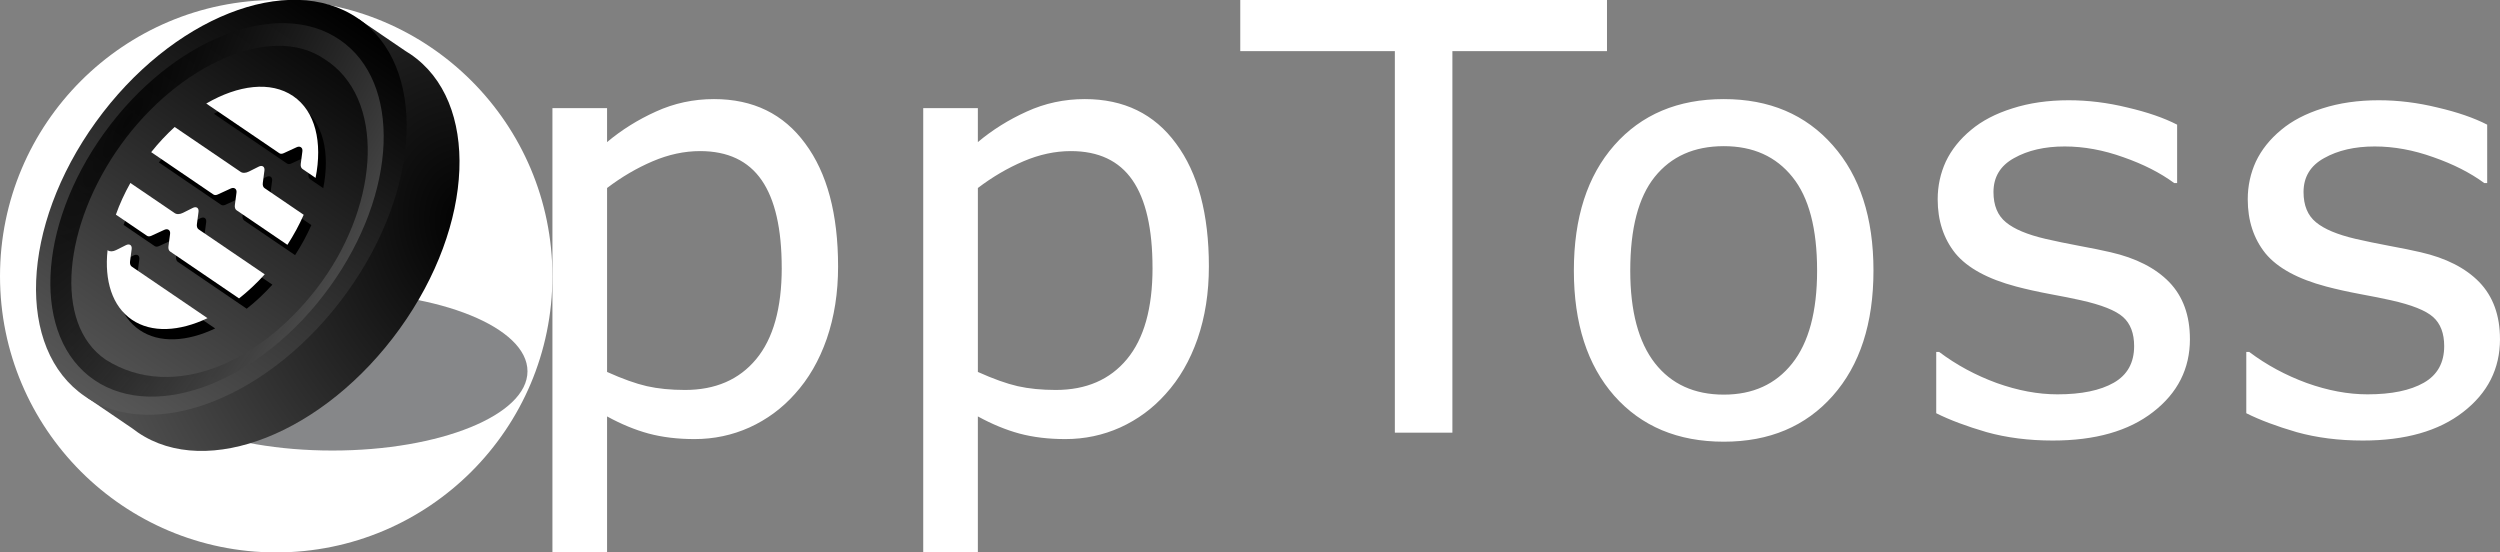
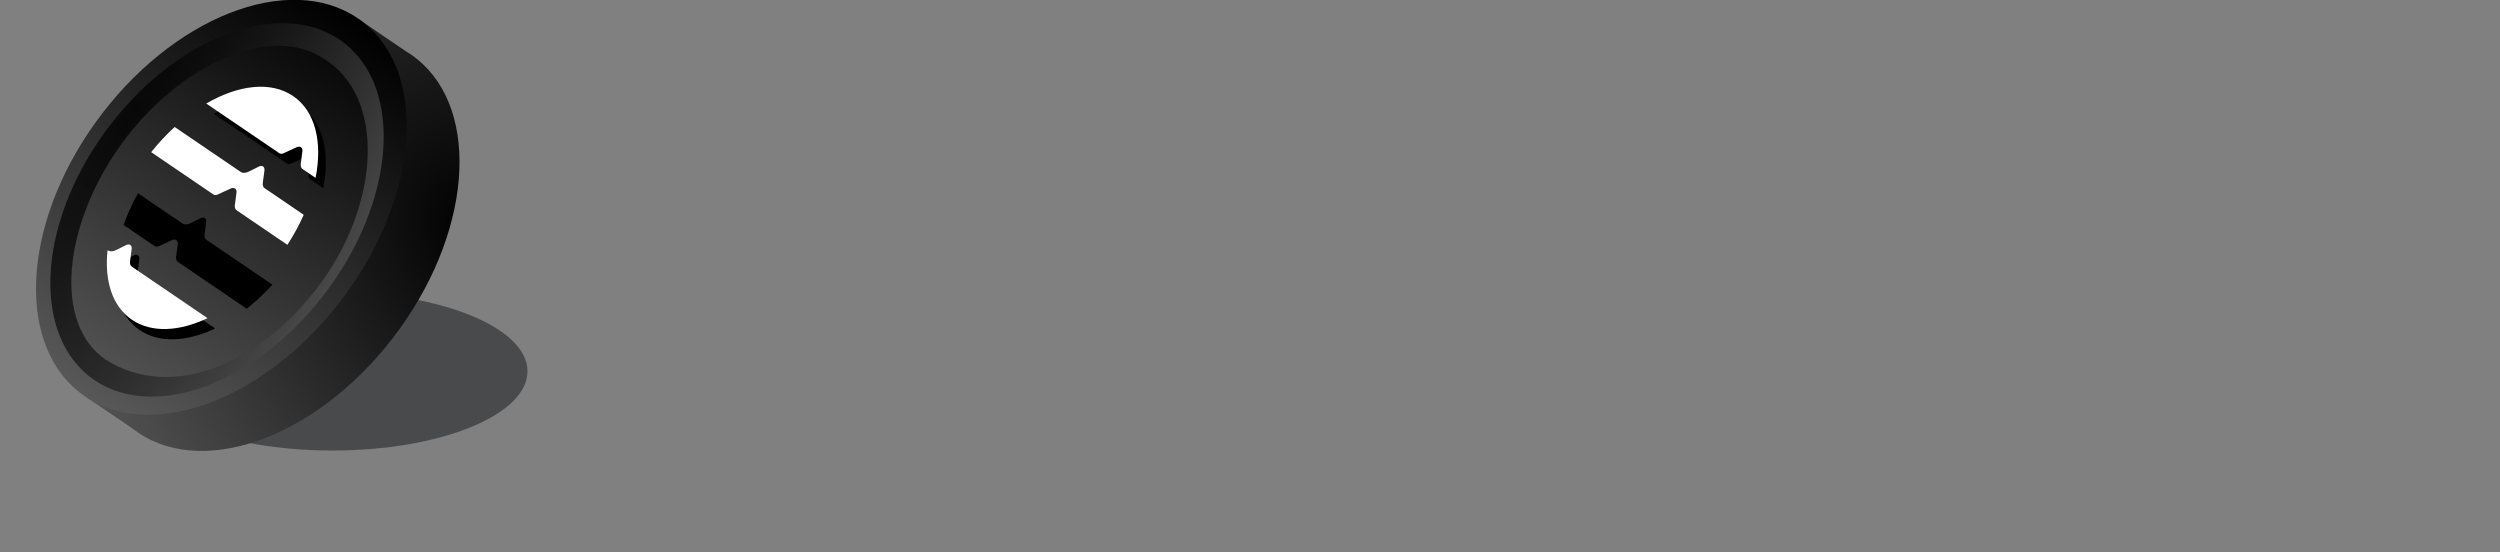
<svg xmlns="http://www.w3.org/2000/svg" width="905.103" height="200" viewBox="0 0 239.475 52.917" version="1.1" id="svg1" xml:space="preserve">
  <rect x="0" y="0" width="239.475" height="52.917" fill="#808080" stroke="none" />
  <defs id="defs1">
    <radialGradient id="paint0_radial_11078_89942" cx="0" cy="0" r="1" gradientUnits="userSpaceOnUse" gradientTransform="matrix(-39.761,15.082,-19.638,-51.771,38.929,24.777)">
      <stop id="stop11" />
      <stop offset="1" stop-color="#666666" id="stop12" />
    </radialGradient>
    <linearGradient id="paint1_linear_11078_89942" x1="12.445" y1="0" x2="12.445" y2="38.239" gradientUnits="userSpaceOnUse" gradientTransform="translate(15.818,-10.282)">
      <stop id="stop13" />
      <stop offset="1" stop-color="#585858" id="stop14" />
    </linearGradient>
    <radialGradient id="paint2_radial_11078_89942" cx="0" cy="0" r="1" gradientUnits="userSpaceOnUse" gradientTransform="matrix(21.613,13.951,-55.432,85.878,10.501,16.008)">
      <stop stop-opacity="0.8" id="stop15" />
      <stop offset="1" stop-color="#585858" id="stop16" />
    </radialGradient>
  </defs>
  <g id="layer1">
-     <circle style="fill:#ffffff;stroke-width:0.377" id="path12" cx="26.458" cy="26.458" r="26.458" />
    <g style="fill:none" id="g1" transform="matrix(1.168,0,0,1.168,-0.061,-7.066)">
      <path opacity="0.52" d="m 27.312,43 c -8.837,0 -16,-2.91 -16,-6.5 0,-3.59 7.163,-6.5 16,-6.5 8.837,0 16,2.91 16,6.5 0,3.59 -7.163,6.5 -16,6.5 z" fill="#181a1d" id="path1" />
      <path fill-rule="evenodd" clip-rule="evenodd" d="m 33.298,10.227 -3.797,-2.583 -0.967,1.342 C 23.203,8.975 16.797,12.704 12.254,19.009 7.711,25.314 6.296,32.439 8.131,37.302 L 7.166,38.641 10.92,41.195 c 0.144,0.113 0.293,0.222 0.447,0.327 5.683,3.866 15.295,0.055 21.468,-8.512 6.173,-8.567 6.57,-18.646 0.887,-22.512 -0.139,-0.094 -0.28,-0.184 -0.423,-0.27 z" fill="url(#paint0_radial_11078_89942)" id="path2" style="fill:url(#paint0_radial_11078_89942)" />
      <ellipse cx="28.264" cy="8.837" rx="12.446" ry="19.12" transform="matrix(0.827,0.562,-0.585,0.811,0,0)" fill="url(#paint1_linear_11078_89942)" id="ellipse2" style="fill:url(#paint1_linear_11078_89942)" />
      <path d="M 27.109,29.561 C 21.555,37.269 12.907,40.698 7.794,37.22 2.681,33.741 3.038,24.673 8.592,16.965 14.146,9.257 22.794,5.828 27.907,9.306 c 5.113,3.478 4.756,12.547 -0.798,20.255 z M 9.977,17.907 C 5.254,24.462 4.374,32.591 8.723,35.549 14.309,39.08 21.739,35.676 26.462,29.121 31.185,22.566 31.669,14.032 26.636,10.879 22.288,7.921 14.7,11.352 9.977,17.907 Z" fill="url(#paint2_radial_11078_89942)" id="path3" style="fill:url(#paint2_radial_11078_89942)" />
-       <path d="M 22.375,22.32 C 22.26,22.242 22.209,22.087 22.234,21.894 l 0.133,-1.013 c 0.02,-0.151 -0.021,-0.273 -0.11,-0.334 -0.09,-0.061 -0.221,-0.057 -0.361,0.014 l -0.802,0.402 c -0.262,0.131 -0.51,0.141 -0.68,0.025 l -5.409,-3.68 c -0.672,0.614 -1.319,1.304 -1.926,2.064 l 5.107,3.474 c 0.09,0.061 0.219,0.06 0.357,-0.004 l 1.06,-0.488 c 0.132,-0.061 0.256,-0.063 0.342,-0.004 l 0.02,0.013 c 0.09,0.061 0.131,0.183 0.11,0.334 l -0.133,1.013 c -0.025,0.193 0.026,0.348 0.141,0.427 l 4.168,2.836 c 0.528,-0.815 0.974,-1.642 1.337,-2.465 z" fill="#000000" id="path4" />
      <path d="m 12.739,26.234 c 0.09,0.061 0.219,0.06 0.357,-0.004 l 1.06,-0.488 c 0.132,-0.061 0.256,-0.063 0.342,-0.004 l 0.02,0.013 c 0.09,0.061 0.131,0.183 0.11,0.334 l -0.133,1.013 c -0.025,0.193 0.026,0.348 0.141,0.427 l 5.649,3.843 c 0.727,-0.571 1.435,-1.234 2.107,-1.974 l -5.422,-3.688 c -0.115,-0.078 -0.166,-0.234 -0.141,-0.427 l 0.133,-1.013 c 0.02,-0.151 -0.021,-0.273 -0.11,-0.334 -0.09,-0.061 -0.221,-0.057 -0.361,0.013 l -0.802,0.402 c -0.262,0.131 -0.51,0.141 -0.68,0.025 L 11.373,21.898 c -0.487,0.867 -0.885,1.74 -1.189,2.599 z" fill="#000000" id="path5" />
      <path d="m 23.591,19.461 c 0.09,0.061 0.219,0.06 0.357,-0.004 l 1.06,-0.488 c 0.132,-0.061 0.256,-0.063 0.342,-0.005 l 0.02,0.013 c 0.09,0.061 0.131,0.183 0.11,0.334 l -0.133,1.013 c -0.025,0.193 0.026,0.348 0.141,0.427 l 1.074,0.731 c 0.58,-2.921 -0.011,-5.467 -1.843,-6.713 -1.833,-1.247 -4.497,-0.914 -7.123,0.614 z" fill="#000000" id="path6" />
      <path d="m 11.486,28.76 c -0.115,-0.078 -0.166,-0.234 -0.141,-0.427 l 0.133,-1.013 c 0.02,-0.151 -0.02,-0.273 -0.11,-0.334 -0.09,-0.061 -0.221,-0.057 -0.361,0.013 l -0.802,0.402 C 9.942,27.532 9.695,27.542 9.525,27.427 L 9.502,27.411 c -0.269,2.49 0.379,4.604 1.997,5.705 1.619,1.101 3.885,0.969 6.201,-0.129 z" fill="#000000" id="path7" />
      <path d="m 21.746,21.477 c -0.115,-0.078 -0.166,-0.234 -0.141,-0.427 l 0.133,-1.013 c 0.02,-0.151 -0.02,-0.273 -0.11,-0.334 -0.09,-0.061 -0.221,-0.057 -0.361,0.014 l -0.802,0.402 c -0.262,0.131 -0.51,0.141 -0.68,0.025 l -5.409,-3.68 c -0.671,0.614 -1.319,1.304 -1.926,2.064 l 5.107,3.474 c 0.09,0.061 0.219,0.06 0.357,-0.004 l 1.06,-0.488 c 0.132,-0.061 0.256,-0.063 0.342,-0.004 l 0.02,0.013 c 0.09,0.061 0.131,0.183 0.11,0.334 l -0.133,1.013 c -0.025,0.193 0.026,0.348 0.141,0.427 l 4.168,2.836 c 0.528,-0.815 0.974,-1.642 1.337,-2.465 z" fill="#ffffff" id="path8" />
-       <path d="m 12.111,25.39 c 0.09,0.061 0.219,0.06 0.357,-0.004 l 1.06,-0.488 c 0.132,-0.061 0.256,-0.063 0.342,-0.005 l 0.02,0.013 c 0.09,0.061 0.131,0.183 0.11,0.334 l -0.133,1.013 c -0.025,0.193 0.026,0.348 0.141,0.427 l 5.649,3.843 c 0.727,-0.571 1.435,-1.234 2.107,-1.974 L 16.342,24.861 C 16.227,24.783 16.175,24.627 16.2,24.434 l 0.133,-1.013 c 0.02,-0.151 -0.021,-0.273 -0.11,-0.334 -0.09,-0.061 -0.221,-0.057 -0.361,0.014 l -0.802,0.402 c -0.262,0.131 -0.51,0.141 -0.68,0.025 l -3.636,-2.473 c -0.487,0.867 -0.885,1.74 -1.189,2.599 z" fill="#ffffff" id="path9" />
      <path d="m 22.962,18.617 c 0.09,0.061 0.219,0.06 0.357,-0.004 l 1.06,-0.488 c 0.132,-0.061 0.256,-0.063 0.342,-0.004 l 0.02,0.013 c 0.09,0.061 0.131,0.183 0.11,0.334 l -0.133,1.013 c -0.025,0.193 0.026,0.348 0.141,0.427 l 1.074,0.731 c 0.58,-2.92 -0.011,-5.466 -1.843,-6.713 -1.833,-1.247 -4.497,-0.914 -7.123,0.614 z" fill="#ffffff" id="path10" />
      <path d="m 10.858,27.916 c -0.115,-0.078 -0.166,-0.234 -0.141,-0.427 l 0.133,-1.013 c 0.02,-0.151 -0.02,-0.273 -0.11,-0.334 -0.09,-0.061 -0.221,-0.057 -0.361,0.014 l -0.802,0.402 C 9.314,26.689 9.066,26.698 8.896,26.583 L 8.873,26.567 c -0.269,2.49 0.379,4.604 1.997,5.705 1.619,1.101 3.885,0.969 6.201,-0.129 z" fill="#ffffff" id="path11" />
    </g>
-     <path d="m 80.28,25.526 q 0,3.786 -1.086,6.931 -1.086,3.118 -3.062,5.289 -1.837,2.06 -4.342,3.201 -2.477,1.113 -5.261,1.113 -2.422,0 -4.398,-0.529 -1.949,-0.529 -3.981,-1.642 V 52.917 H 52.917 V 10.355 h 5.233 v 3.257 q 2.088,-1.754 4.676,-2.923 2.617,-1.197 5.567,-1.197 5.623,0 8.741,4.259 3.145,4.231 3.145,11.775 z m -5.4,0.139 q 0,-5.623 -1.921,-8.407 -1.921,-2.784 -5.901,-2.784 -2.255,0 -4.537,0.974 -2.283,0.974 -4.37,2.561 v 17.62 q 2.227,1.002 3.814,1.364 1.615,0.362 3.647,0.362 4.37,0 6.82,-2.951 2.45,-2.951 2.45,-8.741 z M 115.799,25.526 q 0,3.786 -1.086,6.931 -1.086,3.118 -3.062,5.289 -1.837,2.06 -4.342,3.201 -2.477,1.113 -5.261,1.113 -2.422,0 -4.398,-0.529 -1.949,-0.529 -3.981,-1.642 V 52.917 H 88.436 V 10.355 h 5.233 v 3.257 q 2.088,-1.754 4.676,-2.923 2.617,-1.197 5.567,-1.197 5.623,0 8.741,4.259 3.146,4.231 3.146,11.775 z m -5.4,0.139 q 0,-5.623 -1.921,-8.407 -1.921,-2.784 -5.901,-2.784 -2.255,0 -4.537,0.974 -2.283,0.974 -4.37,2.561 v 17.62 q 2.227,1.002 3.814,1.364 1.615,0.362 3.647,0.362 4.37,0 6.82,-2.951 2.45,-2.951 2.45,-8.741 z M 153.934,4.899 H 139.125 V 41.448 h -5.512 V 4.899 H 118.805 V -2.9467046e-6 h 35.129 z m 25.526,21.016 q 0,7.599 -3.897,11.997 -3.897,4.398 -10.439,4.398 -6.597,0 -10.494,-4.398 -3.869,-4.398 -3.869,-11.997 0,-7.599 3.869,-11.997 3.897,-4.426 10.494,-4.426 6.542,0 10.439,4.426 3.897,4.398 3.897,11.997 z m -5.4,0 q 0,-6.04 -2.366,-8.963 -2.366,-2.951 -6.569,-2.951 -4.259,0 -6.625,2.951 -2.338,2.923 -2.338,8.963 0,5.846 2.366,8.88 2.366,3.006 6.597,3.006 4.175,0 6.542,-2.978 2.394,-3.006 2.394,-8.908 z m 35.714,6.569 q 0,4.259 -3.535,6.987 -3.507,2.728 -9.604,2.728 -3.452,0 -6.347,-0.807 -2.867,-0.835 -4.816,-1.809 v -5.873 h 0.278 q 2.477,1.865 5.512,2.978 3.034,1.086 5.818,1.086 3.452,0 5.4,-1.113 1.949,-1.113 1.949,-3.507 0,-1.837 -1.058,-2.784 -1.058,-0.946 -4.064,-1.615 -1.113,-0.251 -2.923,-0.585 -1.782,-0.334 -3.257,-0.724 -4.092,-1.086 -5.818,-3.173 -1.698,-2.116 -1.698,-5.178 0,-1.921 0.779,-3.619 0.807,-1.698 2.422,-3.034 1.559,-1.308 3.953,-2.06 2.422,-0.779 5.4,-0.779 2.784,0 5.623,0.696 2.867,0.668 4.76,1.642 v 5.595 h -0.278 q -2.004,-1.475 -4.871,-2.477 -2.867,-1.03 -5.623,-1.03 -2.867,0 -4.844,1.113 -1.976,1.086 -1.976,3.257 0,1.921 1.197,2.895 1.169,0.974 3.786,1.587 1.447,0.334 3.229,0.668 1.809,0.334 3.006,0.612 3.647,0.835 5.623,2.867 1.976,2.06 1.976,5.456 z m 29.701,0 q 0,4.259 -3.535,6.987 -3.507,2.728 -9.604,2.728 -3.452,0 -6.347,-0.807 -2.867,-0.835 -4.816,-1.809 v -5.873 h 0.278 q 2.477,1.865 5.512,2.978 3.034,1.086 5.818,1.086 3.452,0 5.4,-1.113 1.949,-1.113 1.949,-3.507 0,-1.837 -1.058,-2.784 -1.058,-0.946 -4.064,-1.615 -1.113,-0.251 -2.923,-0.585 -1.782,-0.334 -3.257,-0.724 -4.092,-1.086 -5.818,-3.173 -1.698,-2.116 -1.698,-5.178 0,-1.921 0.779,-3.619 0.807,-1.698 2.422,-3.034 1.559,-1.308 3.953,-2.06 2.422,-0.779 5.4,-0.779 2.784,0 5.623,0.696 2.867,0.668 4.76,1.642 v 5.595 h -0.278 q -2.004,-1.475 -4.871,-2.477 -2.867,-1.03 -5.623,-1.03 -2.867,0 -4.844,1.113 -1.976,1.086 -1.976,3.257 0,1.921 1.197,2.895 1.169,0.974 3.786,1.587 1.447,0.334 3.229,0.668 1.809,0.334 3.006,0.612 3.647,0.835 5.623,2.867 1.976,2.06 1.976,5.456 z" id="text12" style="font-size:57.009px;font-family:Sans;-inkscape-font-specification:Sans;fill:#ffffff;stroke-width:1.188" aria-label="ppToss" />
  </g>
</svg>